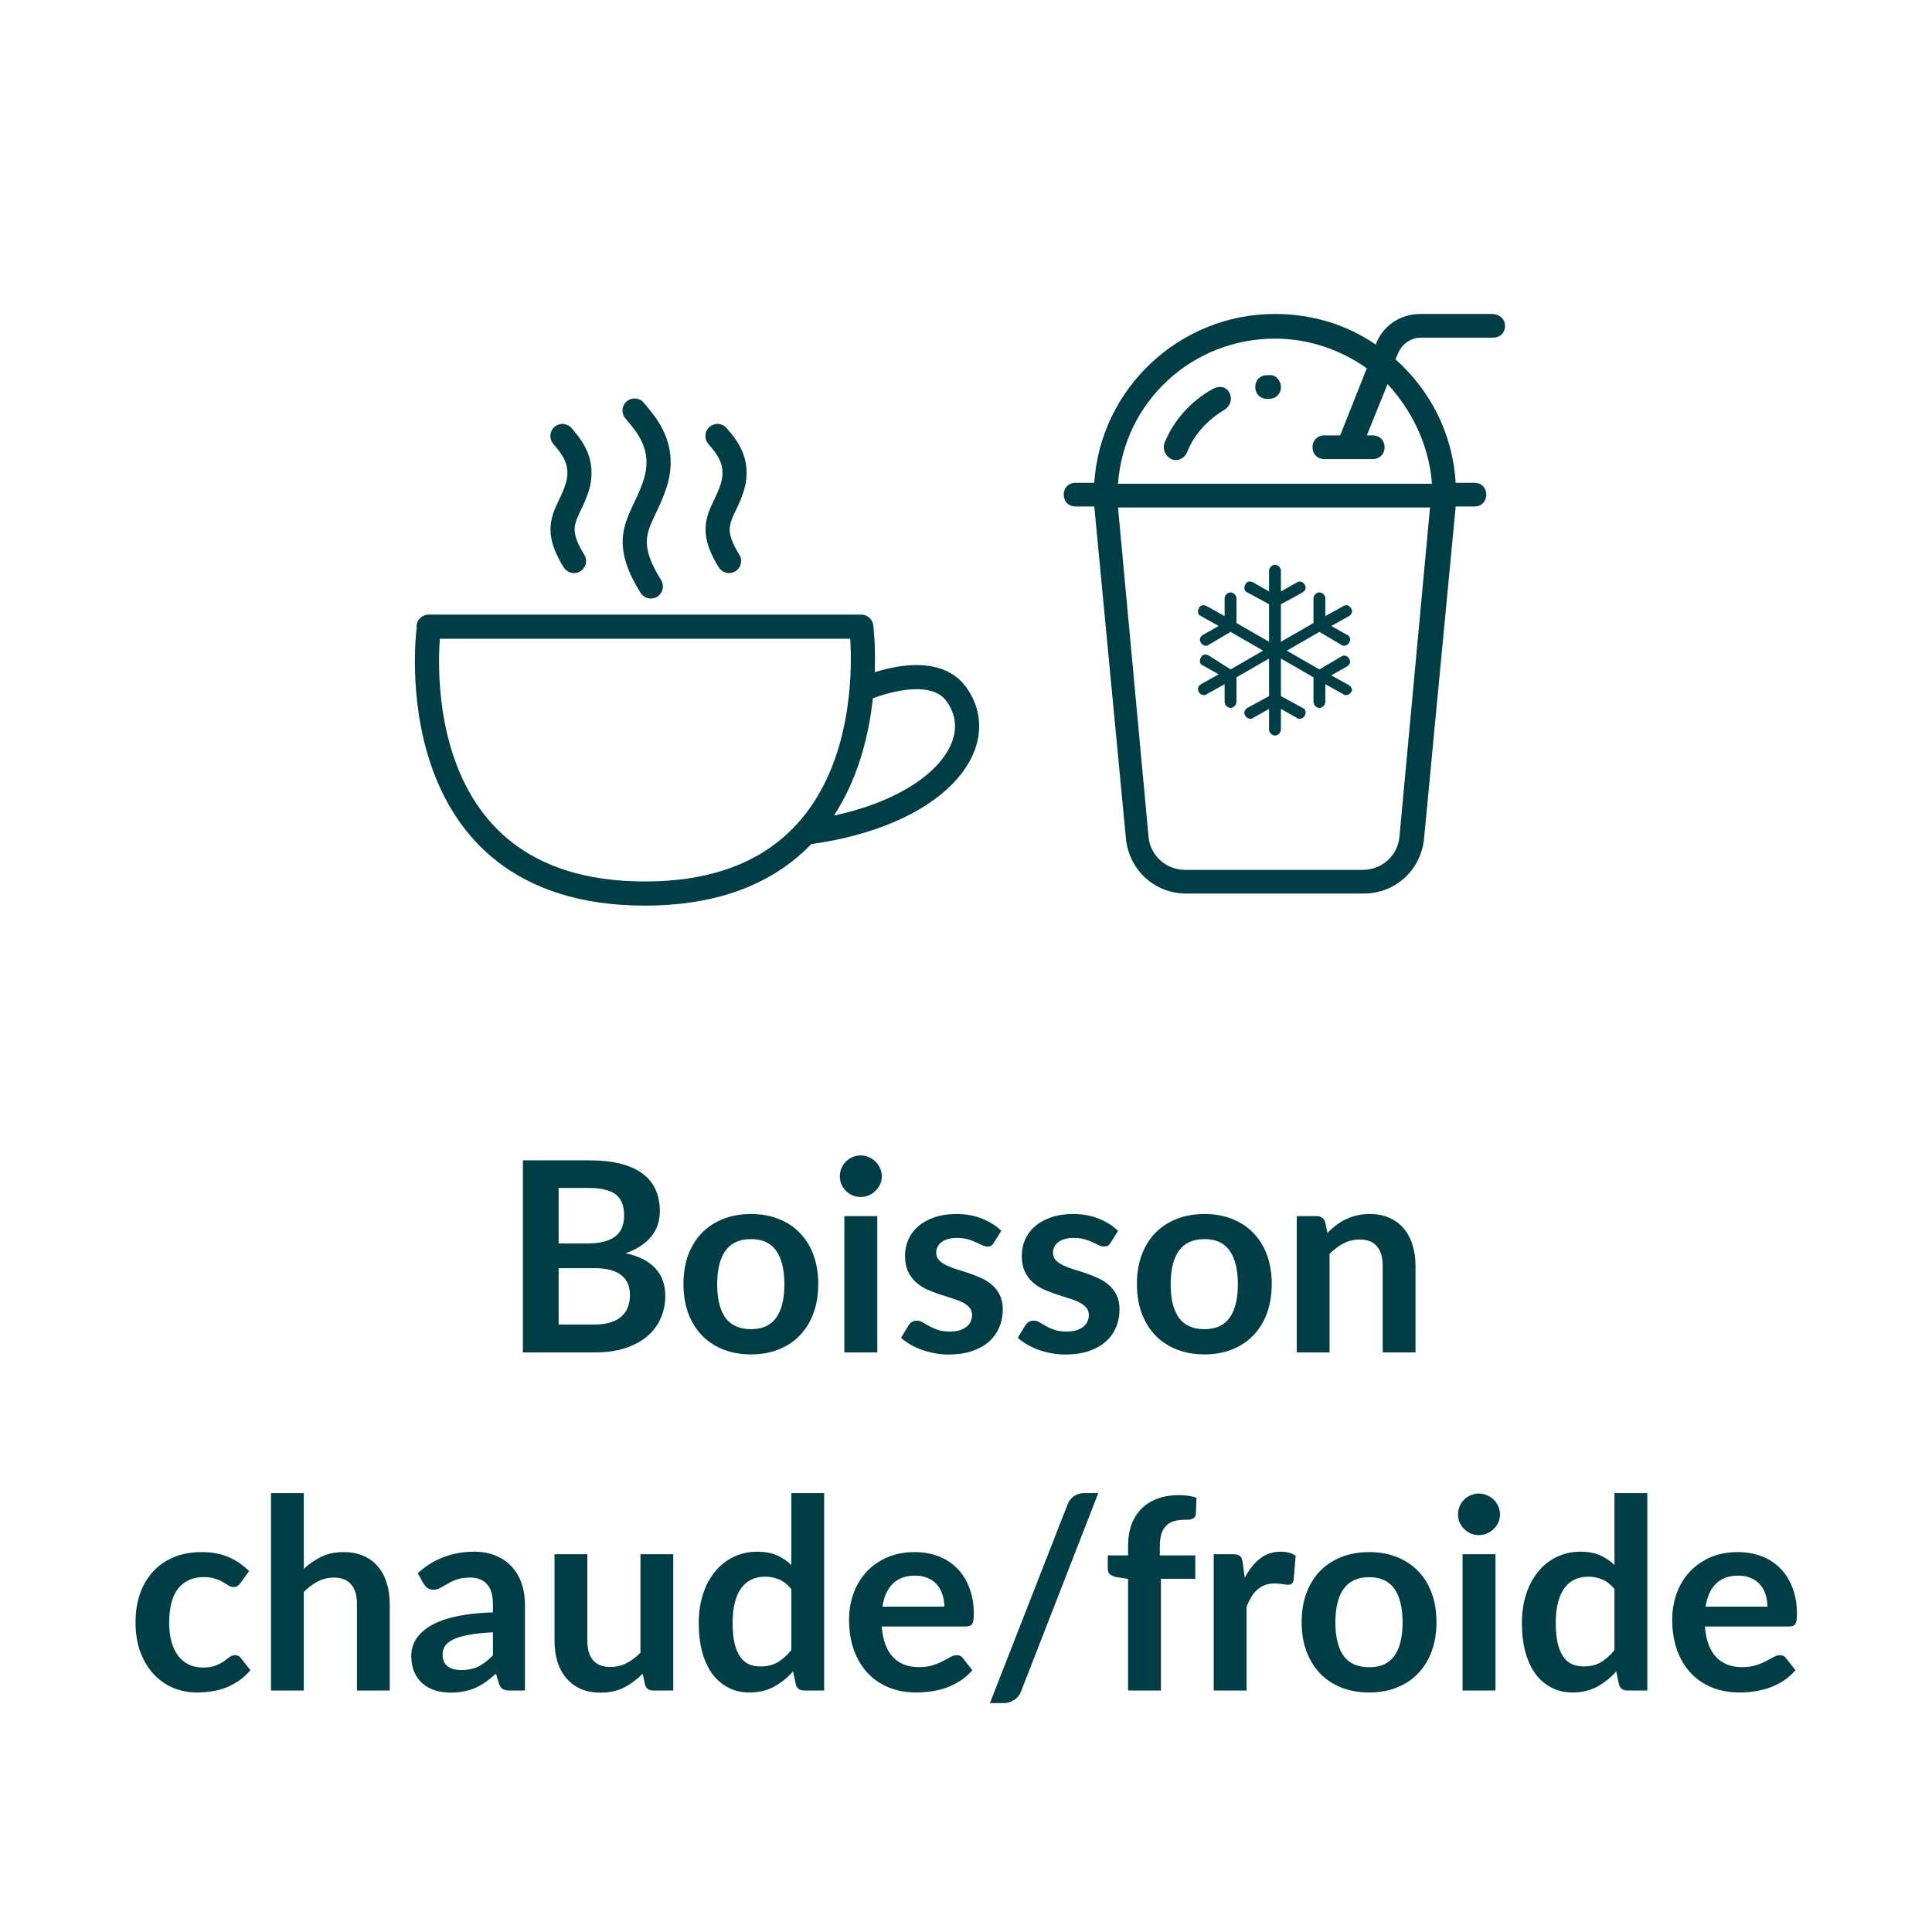
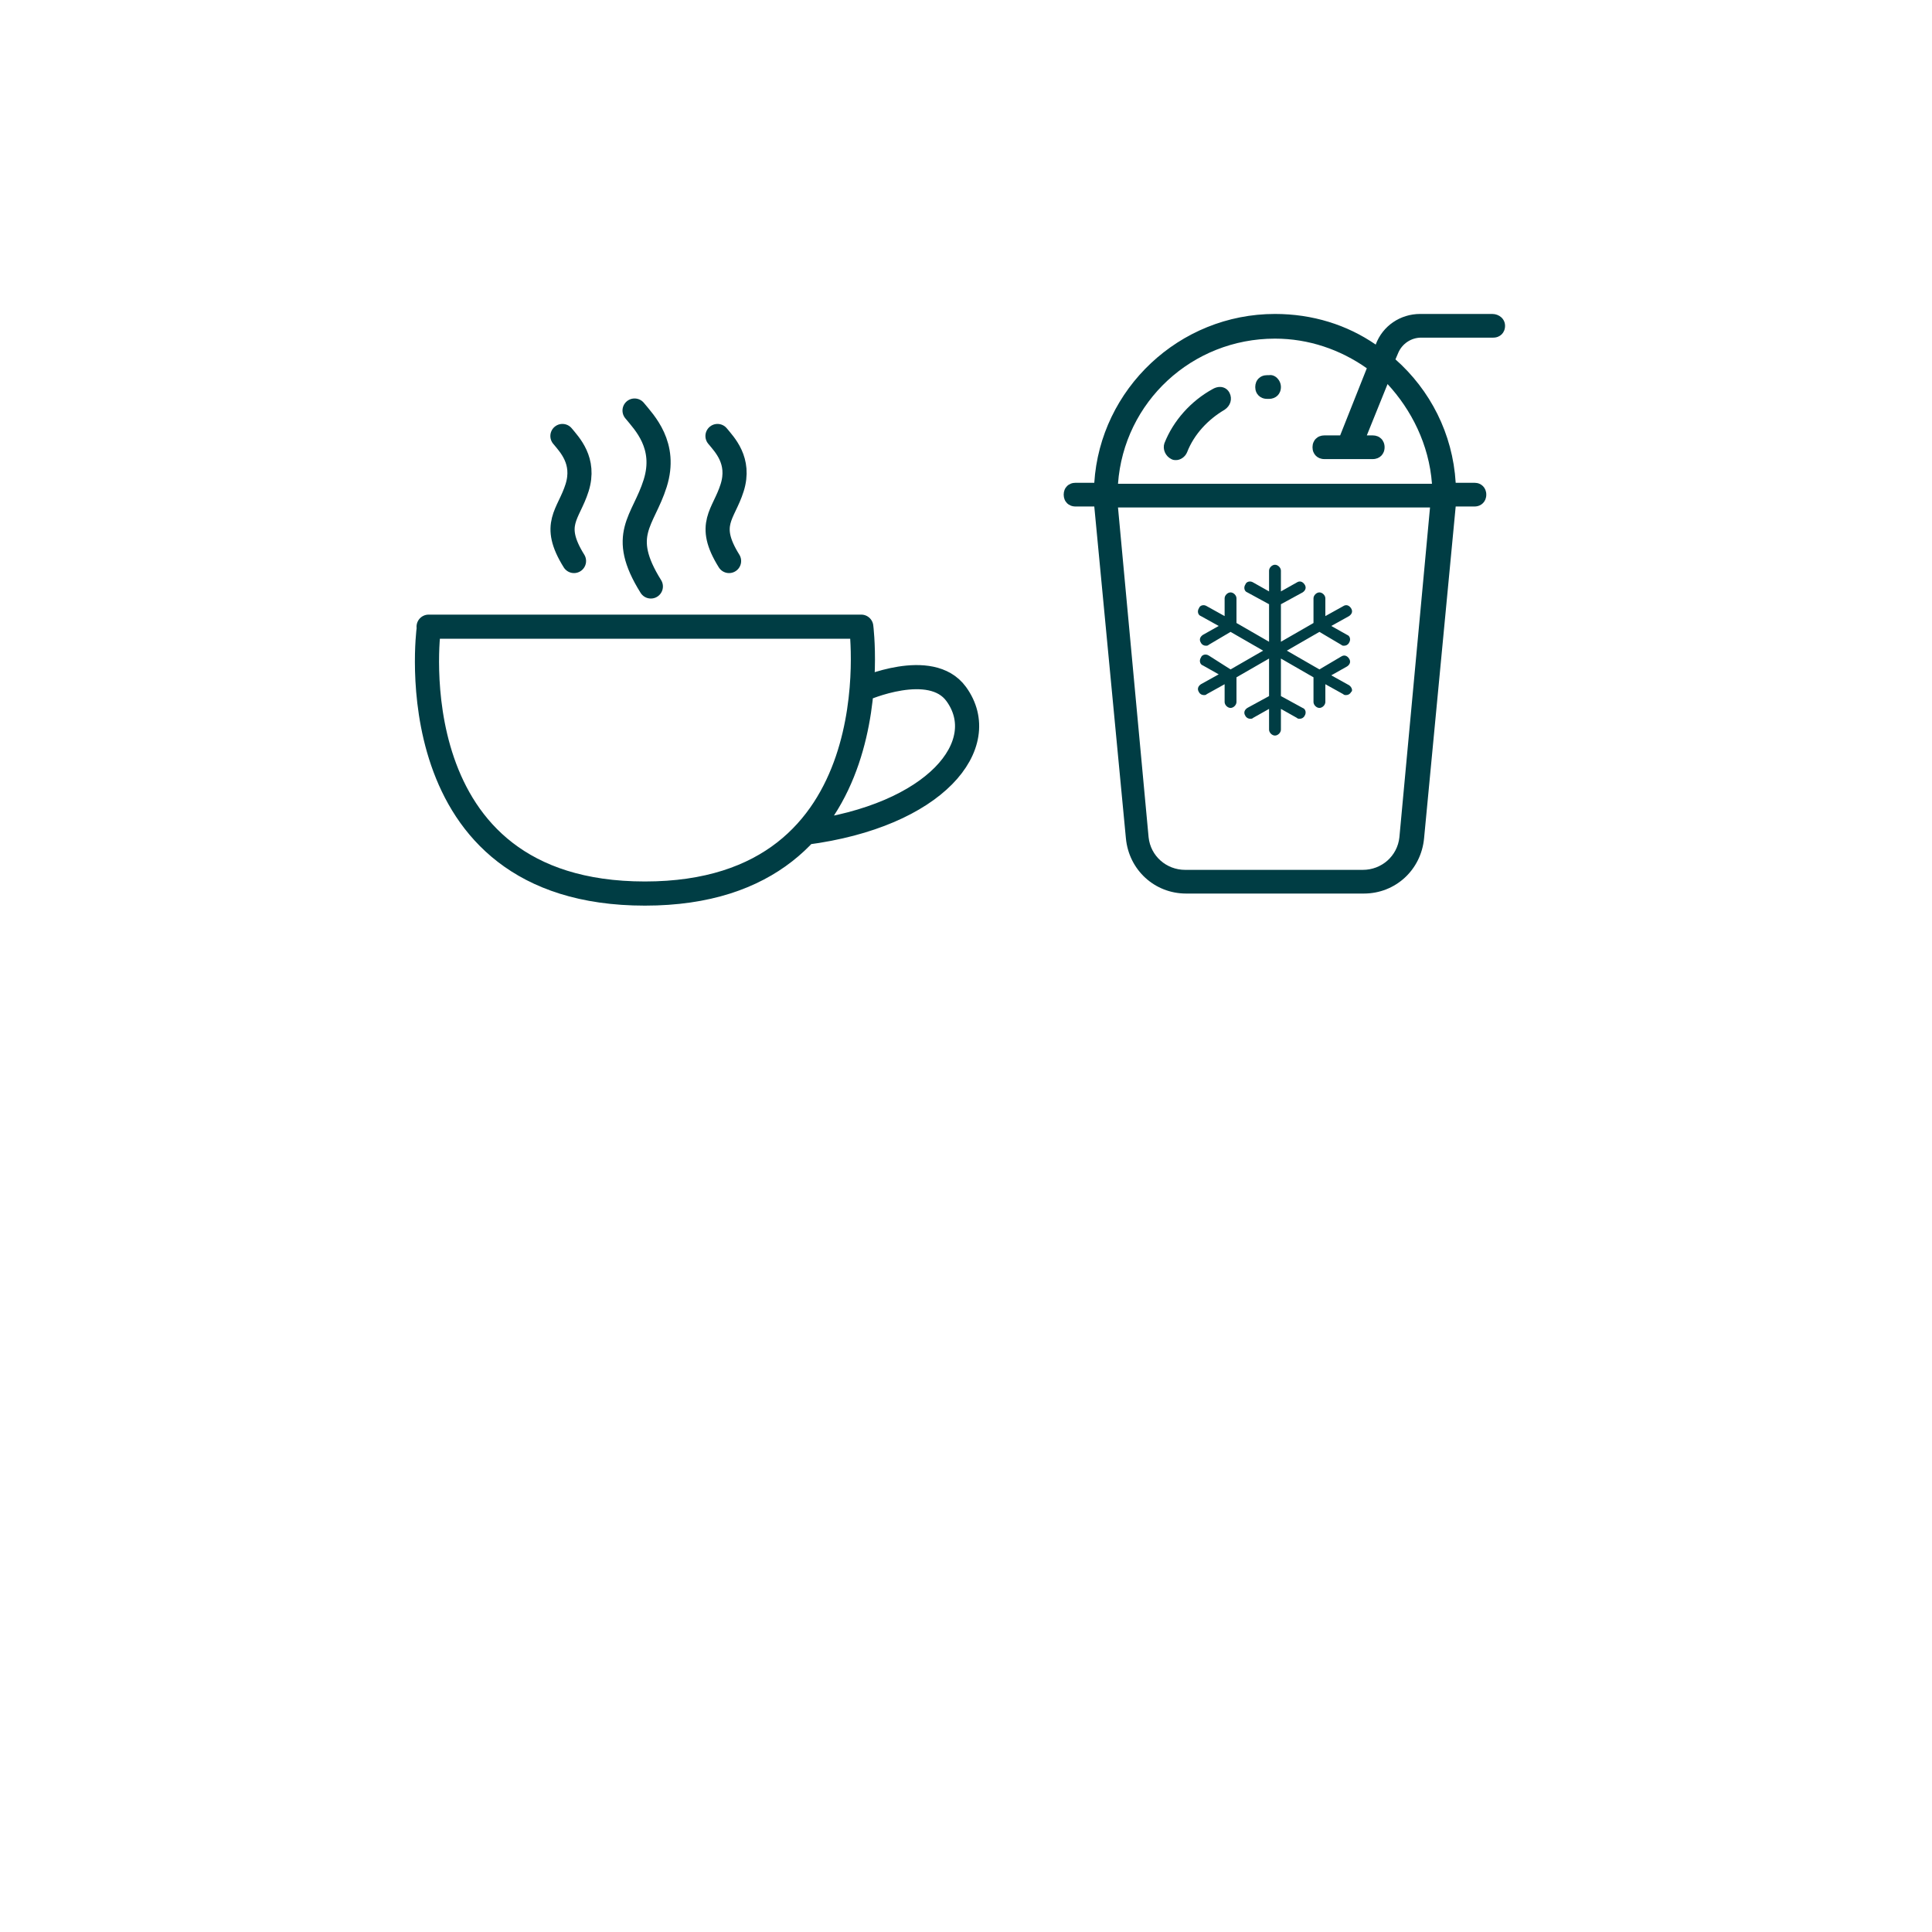
<svg xmlns="http://www.w3.org/2000/svg" height="100%" viewBox="0 0 80 80" fill="none" class=" X614dc26fc5172ebea0e11e84ae0133c4">
  <path d="M17.748 25.95H35.663C35.663 25.95 37.105 37 26.705 37C16.306 37 17.748 26.069 17.748 26.069M35.731 28.543C35.731 28.543 38.543 27.289 39.595 28.738C41.107 30.82 38.757 33.779 33.35 34.482M23.289 18.054C23.576 18.406 24.247 19.076 23.896 20.195C23.544 21.313 22.81 21.696 23.768 23.23M29.71 18.054C29.998 18.406 30.669 19.076 30.317 20.195C29.966 21.313 29.231 21.696 30.189 23.23M26.276 17C26.68 17.494 27.625 18.439 27.13 20.013C26.636 21.586 25.601 22.126 26.95 24.284" stroke="#003D44" stroke-miterlimit="0" stroke-linecap="round" stroke-linejoin="round" />
  <path d="M61.789 13H58.805C57.987 13 57.251 13.491 56.965 14.268C55.779 13.45 54.348 13 52.794 13C48.829 13 45.558 16.107 45.312 19.991H44.536C44.249 19.991 44.045 20.196 44.045 20.482C44.045 20.768 44.249 20.973 44.536 20.973H45.312L46.621 34.71C46.743 36.019 47.806 37 49.115 37H56.474C57.783 37 58.846 36.019 58.968 34.71L60.277 20.973H61.053C61.34 20.973 61.544 20.768 61.544 20.482C61.544 20.196 61.34 19.991 61.053 19.991H60.277C60.154 17.947 59.214 16.148 57.783 14.881L57.905 14.595C58.069 14.227 58.437 13.981 58.846 13.981H61.83C62.117 13.981 62.321 13.777 62.321 13.491C62.321 13.204 62.076 13 61.789 13ZM57.946 34.669C57.864 35.446 57.21 36.019 56.433 36.019H49.074C48.297 36.019 47.643 35.446 47.561 34.669L46.294 21.014H59.214L57.946 34.669ZM59.295 20.032H46.294C46.539 16.639 49.36 14.022 52.794 14.022C54.185 14.022 55.493 14.472 56.597 15.249L55.493 18.029H54.839C54.553 18.029 54.348 18.233 54.348 18.52C54.348 18.806 54.553 19.01 54.839 19.01H56.842C57.128 19.01 57.333 18.806 57.333 18.52C57.333 18.233 57.128 18.029 56.842 18.029H56.597L57.456 15.903C58.437 16.966 59.173 18.397 59.295 20.032ZM53.04 16.026C53.04 16.312 52.835 16.516 52.549 16.516H52.467C52.181 16.516 51.977 16.312 51.977 16.026C51.977 15.739 52.181 15.535 52.467 15.535H52.549C52.794 15.494 53.04 15.739 53.04 16.026ZM50.914 16.271C51.036 16.516 50.955 16.802 50.709 16.966C50.014 17.375 49.442 17.988 49.156 18.724C49.074 18.928 48.87 19.051 48.706 19.051C48.624 19.051 48.583 19.051 48.502 19.01C48.256 18.888 48.133 18.601 48.215 18.356C48.583 17.416 49.319 16.598 50.219 16.107C50.505 15.944 50.791 16.026 50.914 16.271ZM55.861 28.373L55.125 27.964L55.779 27.596C55.902 27.515 55.943 27.392 55.861 27.269C55.779 27.146 55.657 27.106 55.534 27.187L54.634 27.719L53.285 26.942L54.634 26.165L55.534 26.697C55.575 26.738 55.616 26.738 55.657 26.738C55.738 26.738 55.82 26.697 55.861 26.615C55.943 26.492 55.902 26.329 55.779 26.288L55.125 25.92L55.861 25.511C55.984 25.429 56.025 25.307 55.943 25.184C55.861 25.061 55.738 25.02 55.616 25.102L54.88 25.511V24.775C54.88 24.652 54.757 24.53 54.634 24.53C54.512 24.53 54.389 24.652 54.389 24.775V25.797L53.04 26.574V25.02L53.939 24.53C54.062 24.448 54.103 24.325 54.021 24.203C53.939 24.08 53.817 24.039 53.694 24.121L53.04 24.489V23.63C53.04 23.508 52.917 23.385 52.794 23.385C52.672 23.385 52.549 23.508 52.549 23.63V24.489L51.895 24.121C51.772 24.039 51.609 24.08 51.568 24.203C51.486 24.325 51.527 24.489 51.65 24.53L52.549 25.02V26.574L51.2 25.797V24.775C51.2 24.652 51.077 24.53 50.955 24.53C50.832 24.53 50.709 24.652 50.709 24.775V25.511L49.973 25.102C49.851 25.02 49.687 25.061 49.646 25.184C49.565 25.307 49.605 25.47 49.728 25.511L50.464 25.92L49.81 26.288C49.687 26.37 49.646 26.492 49.728 26.615C49.769 26.697 49.851 26.738 49.932 26.738C49.973 26.738 50.014 26.738 50.055 26.697L50.955 26.165L52.304 26.942L50.955 27.719L50.055 27.146C49.932 27.065 49.769 27.106 49.728 27.228C49.646 27.351 49.687 27.515 49.81 27.555L50.464 27.923L49.728 28.332C49.605 28.414 49.565 28.537 49.646 28.659C49.687 28.741 49.769 28.782 49.851 28.782C49.892 28.782 49.932 28.782 49.973 28.741L50.709 28.332V29.068C50.709 29.191 50.832 29.314 50.955 29.314C51.077 29.314 51.2 29.191 51.2 29.068V28.046L52.549 27.269V28.823L51.65 29.314C51.527 29.395 51.486 29.518 51.568 29.64C51.609 29.722 51.691 29.763 51.772 29.763C51.813 29.763 51.854 29.763 51.895 29.722L52.549 29.354V30.213C52.549 30.336 52.672 30.458 52.794 30.458C52.917 30.458 53.04 30.336 53.04 30.213V29.354L53.694 29.722C53.735 29.763 53.776 29.763 53.817 29.763C53.898 29.763 53.98 29.722 54.021 29.64C54.103 29.518 54.062 29.354 53.939 29.314L53.04 28.823V27.269L54.389 28.046V29.068C54.389 29.191 54.512 29.314 54.634 29.314C54.757 29.314 54.88 29.191 54.88 29.068V28.332L55.616 28.741C55.657 28.782 55.697 28.782 55.738 28.782C55.82 28.782 55.902 28.741 55.943 28.659C56.025 28.618 55.984 28.455 55.861 28.373Z" fill="#003D44" />
-   <path d="M24.627 54.845C24.902 54.845 25.133 54.812 25.32 54.746C25.507 54.68 25.656 54.592 25.766 54.482C25.879 54.372 25.96 54.244 26.008 54.097C26.059 53.95 26.085 53.794 26.085 53.63C26.085 53.457 26.057 53.303 26.002 53.167C25.947 53.028 25.861 52.911 25.744 52.816C25.626 52.717 25.474 52.641 25.287 52.59C25.104 52.539 24.882 52.513 24.622 52.513H23.131V54.845H24.627ZM23.131 49.191V51.49H24.308C24.814 51.49 25.195 51.398 25.452 51.215C25.712 51.032 25.843 50.74 25.843 50.34C25.843 49.926 25.725 49.631 25.491 49.455C25.256 49.279 24.889 49.191 24.391 49.191H23.131ZM24.391 48.047C24.911 48.047 25.357 48.096 25.727 48.196C26.097 48.294 26.4 48.436 26.635 48.619C26.873 48.802 27.047 49.024 27.157 49.285C27.267 49.545 27.322 49.838 27.322 50.164C27.322 50.352 27.295 50.531 27.24 50.703C27.185 50.872 27.098 51.032 26.981 51.182C26.867 51.329 26.721 51.462 26.541 51.584C26.365 51.705 26.154 51.807 25.909 51.892C27.001 52.137 27.548 52.727 27.548 53.663C27.548 54 27.483 54.312 27.355 54.597C27.227 54.883 27.04 55.131 26.794 55.34C26.548 55.545 26.246 55.707 25.887 55.824C25.527 55.941 25.117 56 24.655 56H21.652V48.047H24.391ZM31.099 50.269C31.517 50.269 31.897 50.337 32.238 50.472C32.582 50.608 32.876 50.801 33.118 51.05C33.363 51.299 33.552 51.604 33.684 51.963C33.816 52.322 33.882 52.724 33.882 53.167C33.882 53.615 33.816 54.018 33.684 54.377C33.552 54.737 33.363 55.043 33.118 55.296C32.876 55.549 32.582 55.743 32.238 55.879C31.897 56.015 31.517 56.083 31.099 56.083C30.677 56.083 30.294 56.015 29.95 55.879C29.605 55.743 29.31 55.549 29.064 55.296C28.822 55.043 28.633 54.737 28.498 54.377C28.366 54.018 28.3 53.615 28.3 53.167C28.3 52.724 28.366 52.322 28.498 51.963C28.633 51.604 28.822 51.299 29.064 51.05C29.31 50.801 29.605 50.608 29.95 50.472C30.294 50.337 30.677 50.269 31.099 50.269ZM31.099 55.038C31.569 55.038 31.915 54.88 32.139 54.565C32.366 54.249 32.48 53.787 32.48 53.178C32.48 52.57 32.366 52.106 32.139 51.787C31.915 51.468 31.569 51.309 31.099 51.309C30.622 51.309 30.269 51.47 30.038 51.792C29.81 52.111 29.697 52.574 29.697 53.178C29.697 53.783 29.81 54.245 30.038 54.565C30.269 54.88 30.622 55.038 31.099 55.038ZM36.327 50.357V56H34.963V50.357H36.327ZM36.514 48.712C36.514 48.83 36.49 48.94 36.442 49.042C36.394 49.145 36.33 49.235 36.25 49.312C36.173 49.389 36.081 49.451 35.975 49.499C35.868 49.543 35.755 49.565 35.634 49.565C35.516 49.565 35.404 49.543 35.298 49.499C35.195 49.451 35.106 49.389 35.029 49.312C34.952 49.235 34.889 49.145 34.842 49.042C34.798 48.94 34.776 48.83 34.776 48.712C34.776 48.592 34.798 48.478 34.842 48.371C34.889 48.265 34.952 48.173 35.029 48.096C35.106 48.02 35.195 47.959 35.298 47.915C35.404 47.867 35.516 47.843 35.634 47.843C35.755 47.843 35.868 47.867 35.975 47.915C36.081 47.959 36.173 48.02 36.25 48.096C36.33 48.173 36.394 48.265 36.442 48.371C36.49 48.478 36.514 48.592 36.514 48.712ZM41.154 51.457C41.118 51.516 41.079 51.558 41.039 51.584C40.999 51.605 40.947 51.617 40.885 51.617C40.819 51.617 40.748 51.598 40.67 51.562C40.597 51.525 40.511 51.484 40.412 51.441C40.313 51.393 40.199 51.351 40.071 51.314C39.946 51.277 39.798 51.259 39.626 51.259C39.358 51.259 39.147 51.316 38.993 51.429C38.843 51.543 38.767 51.692 38.767 51.875C38.767 51.996 38.806 52.099 38.883 52.183C38.964 52.264 39.068 52.335 39.197 52.398C39.328 52.46 39.477 52.517 39.642 52.568C39.807 52.616 39.974 52.669 40.142 52.727C40.315 52.786 40.483 52.854 40.648 52.931C40.813 53.004 40.96 53.1 41.089 53.217C41.221 53.331 41.325 53.468 41.402 53.63C41.483 53.791 41.523 53.985 41.523 54.212C41.523 54.484 41.474 54.735 41.374 54.966C41.279 55.193 41.136 55.391 40.946 55.56C40.755 55.725 40.518 55.855 40.236 55.95C39.957 56.042 39.635 56.088 39.268 56.088C39.074 56.088 38.883 56.07 38.696 56.033C38.513 56 38.335 55.952 38.163 55.89C37.994 55.828 37.836 55.754 37.69 55.67C37.547 55.586 37.42 55.494 37.31 55.395L37.623 54.878C37.664 54.816 37.712 54.768 37.767 54.735C37.822 54.702 37.891 54.685 37.975 54.685C38.06 54.685 38.139 54.709 38.212 54.757C38.289 54.805 38.377 54.856 38.476 54.911C38.575 54.966 38.691 55.017 38.822 55.065C38.958 55.113 39.129 55.136 39.334 55.136C39.495 55.136 39.633 55.118 39.746 55.081C39.864 55.041 39.959 54.99 40.032 54.928C40.109 54.865 40.164 54.794 40.197 54.713C40.234 54.629 40.252 54.542 40.252 54.455C40.252 54.322 40.212 54.214 40.132 54.13C40.054 54.046 39.95 53.972 39.818 53.91C39.69 53.848 39.541 53.793 39.373 53.745C39.208 53.694 39.037 53.639 38.861 53.58C38.689 53.521 38.518 53.453 38.349 53.377C38.184 53.296 38.036 53.195 37.904 53.074C37.776 52.953 37.671 52.804 37.59 52.629C37.514 52.453 37.475 52.24 37.475 51.99C37.475 51.76 37.521 51.539 37.612 51.331C37.704 51.121 37.838 50.94 38.014 50.786C38.194 50.628 38.416 50.504 38.679 50.412C38.947 50.317 39.255 50.269 39.603 50.269C39.992 50.269 40.346 50.333 40.665 50.462C40.984 50.59 41.25 50.758 41.462 50.968L41.154 51.457ZM45.989 51.457C45.952 51.516 45.913 51.558 45.873 51.584C45.833 51.605 45.781 51.617 45.719 51.617C45.653 51.617 45.581 51.598 45.505 51.562C45.431 51.525 45.345 51.484 45.246 51.441C45.147 51.393 45.033 51.351 44.905 51.314C44.78 51.277 44.632 51.259 44.459 51.259C44.192 51.259 43.981 51.316 43.827 51.429C43.677 51.543 43.602 51.692 43.602 51.875C43.602 51.996 43.64 52.099 43.717 52.183C43.798 52.264 43.902 52.335 44.031 52.398C44.163 52.46 44.311 52.517 44.476 52.568C44.641 52.616 44.808 52.669 44.977 52.727C45.149 52.786 45.318 52.854 45.483 52.931C45.648 53.004 45.794 53.1 45.922 53.217C46.054 53.331 46.159 53.468 46.236 53.63C46.317 53.791 46.357 53.985 46.357 54.212C46.357 54.484 46.307 54.735 46.209 54.966C46.113 55.193 45.97 55.391 45.779 55.56C45.589 55.725 45.352 55.855 45.07 55.95C44.791 56.042 44.469 56.088 44.102 56.088C43.908 56.088 43.717 56.07 43.53 56.033C43.347 56 43.169 55.952 42.996 55.89C42.828 55.828 42.67 55.754 42.523 55.67C42.38 55.586 42.254 55.494 42.144 55.395L42.458 54.878C42.498 54.816 42.545 54.768 42.6 54.735C42.656 54.702 42.725 54.685 42.809 54.685C42.894 54.685 42.973 54.709 43.046 54.757C43.123 54.805 43.211 54.856 43.31 54.911C43.409 54.966 43.525 55.017 43.657 55.065C43.792 55.113 43.963 55.136 44.168 55.136C44.329 55.136 44.467 55.118 44.581 55.081C44.698 55.041 44.793 54.99 44.867 54.928C44.944 54.865 44.998 54.794 45.032 54.713C45.068 54.629 45.087 54.542 45.087 54.455C45.087 54.322 45.046 54.214 44.965 54.13C44.889 54.046 44.784 53.972 44.652 53.91C44.524 53.848 44.375 53.793 44.206 53.745C44.041 53.694 43.871 53.639 43.695 53.58C43.523 53.521 43.352 53.453 43.184 53.377C43.019 53.296 42.87 53.195 42.738 53.074C42.61 52.953 42.505 52.804 42.425 52.629C42.347 52.453 42.309 52.24 42.309 51.99C42.309 51.76 42.355 51.539 42.447 51.331C42.538 51.121 42.672 50.94 42.848 50.786C43.028 50.628 43.249 50.504 43.514 50.412C43.781 50.317 44.089 50.269 44.438 50.269C44.826 50.269 45.18 50.333 45.499 50.462C45.818 50.59 46.084 50.758 46.297 50.968L45.989 51.457ZM49.877 50.269C50.294 50.269 50.674 50.337 51.015 50.472C51.36 50.608 51.653 50.801 51.895 51.05C52.141 51.299 52.33 51.604 52.462 51.963C52.593 52.322 52.66 52.724 52.66 53.167C52.66 53.615 52.593 54.018 52.462 54.377C52.33 54.737 52.141 55.043 51.895 55.296C51.653 55.549 51.36 55.743 51.015 55.879C50.674 56.015 50.294 56.083 49.877 56.083C49.455 56.083 49.072 56.015 48.727 55.879C48.382 55.743 48.087 55.549 47.842 55.296C47.599 55.043 47.411 54.737 47.275 54.377C47.143 54.018 47.077 53.615 47.077 53.167C47.077 52.724 47.143 52.322 47.275 51.963C47.411 51.604 47.599 51.299 47.842 51.05C48.087 50.801 48.382 50.608 48.727 50.472C49.072 50.337 49.455 50.269 49.877 50.269ZM49.877 55.038C50.346 55.038 50.692 54.88 50.916 54.565C51.143 54.249 51.257 53.787 51.257 53.178C51.257 52.57 51.143 52.106 50.916 51.787C50.692 51.468 50.346 51.309 49.877 51.309C49.4 51.309 49.046 51.47 48.815 51.792C48.588 52.111 48.474 52.574 48.474 53.178C48.474 53.783 48.588 54.245 48.815 54.565C49.046 54.88 49.4 55.038 49.877 55.038ZM54.966 51.05C55.08 50.936 55.199 50.832 55.324 50.736C55.452 50.638 55.586 50.555 55.725 50.489C55.868 50.419 56.021 50.366 56.182 50.33C56.343 50.289 56.519 50.269 56.71 50.269C57.018 50.269 57.291 50.322 57.529 50.428C57.768 50.531 57.966 50.678 58.123 50.868C58.285 51.056 58.406 51.281 58.486 51.545C58.571 51.805 58.613 52.093 58.613 52.408V56H57.254V52.408C57.254 52.064 57.176 51.798 57.018 51.611C56.86 51.42 56.62 51.325 56.297 51.325C56.063 51.325 55.843 51.378 55.637 51.484C55.432 51.591 55.238 51.736 55.054 51.919V56H53.696V50.357H54.526C54.702 50.357 54.818 50.44 54.873 50.605L54.966 51.05ZM9.957 65.55C9.917 65.602 9.876 65.642 9.836 65.671C9.799 65.701 9.744 65.716 9.671 65.716C9.601 65.716 9.534 65.695 9.468 65.655C9.402 65.611 9.323 65.563 9.231 65.512C9.139 65.457 9.029 65.409 8.901 65.369C8.776 65.325 8.621 65.303 8.434 65.303C8.195 65.303 7.986 65.347 7.807 65.435C7.627 65.519 7.477 65.642 7.356 65.803C7.238 65.965 7.15 66.161 7.092 66.392C7.033 66.619 7.004 66.878 7.004 67.168C7.004 67.468 7.035 67.736 7.097 67.971C7.163 68.205 7.257 68.403 7.378 68.564C7.499 68.722 7.645 68.843 7.818 68.927C7.99 69.008 8.184 69.049 8.401 69.049C8.617 69.049 8.791 69.023 8.923 68.972C9.059 68.916 9.172 68.858 9.264 68.796C9.356 68.73 9.435 68.671 9.501 68.62C9.57 68.564 9.647 68.537 9.732 68.537C9.842 68.537 9.924 68.579 9.979 68.663L10.37 69.159C10.219 69.335 10.056 69.483 9.88 69.604C9.704 69.721 9.521 69.817 9.33 69.89C9.143 69.96 8.949 70.009 8.747 70.038C8.549 70.068 8.351 70.082 8.153 70.082C7.805 70.082 7.477 70.018 7.169 69.89C6.861 69.758 6.591 69.567 6.36 69.318C6.129 69.069 5.946 68.764 5.81 68.405C5.678 68.042 5.612 67.629 5.612 67.168C5.612 66.753 5.671 66.37 5.788 66.018C5.909 65.662 6.085 65.356 6.316 65.1C6.547 64.839 6.833 64.636 7.174 64.489C7.515 64.342 7.907 64.269 8.351 64.269C8.773 64.269 9.141 64.337 9.457 64.472C9.776 64.608 10.062 64.802 10.315 65.055L9.957 65.55ZM12.58 64.962C12.8 64.757 13.042 64.59 13.306 64.462C13.57 64.333 13.88 64.269 14.235 64.269C14.543 64.269 14.816 64.322 15.055 64.428C15.293 64.531 15.491 64.678 15.649 64.868C15.81 65.055 15.931 65.281 16.012 65.545C16.096 65.805 16.138 66.093 16.138 66.409V70H14.78V66.409C14.78 66.064 14.701 65.798 14.543 65.611C14.386 65.42 14.146 65.325 13.823 65.325C13.588 65.325 13.368 65.378 13.163 65.484C12.957 65.591 12.763 65.736 12.58 65.919V70H11.221V61.827H12.58V64.962ZM20.411 67.591C20.019 67.609 19.689 67.644 19.421 67.695C19.154 67.743 18.939 67.805 18.778 67.882C18.616 67.96 18.501 68.049 18.431 68.152C18.362 68.255 18.327 68.367 18.327 68.487C18.327 68.726 18.396 68.896 18.536 68.999C18.679 69.102 18.864 69.153 19.091 69.153C19.37 69.153 19.61 69.103 19.812 69.004C20.017 68.902 20.217 68.748 20.411 68.543V67.591ZM17.298 65.144C17.947 64.549 18.728 64.252 19.641 64.252C19.971 64.252 20.266 64.308 20.527 64.418C20.787 64.524 21.007 64.674 21.187 64.868C21.366 65.059 21.502 65.288 21.594 65.556C21.689 65.824 21.737 66.117 21.737 66.436V70H21.121C20.992 70 20.893 69.982 20.824 69.945C20.754 69.905 20.699 69.826 20.659 69.709L20.538 69.302C20.395 69.43 20.255 69.543 20.12 69.642C19.984 69.738 19.843 69.819 19.696 69.885C19.55 69.951 19.392 70 19.223 70.033C19.058 70.07 18.875 70.088 18.673 70.088C18.435 70.088 18.215 70.057 18.013 69.995C17.812 69.928 17.637 69.831 17.491 69.703C17.344 69.575 17.23 69.415 17.15 69.225C17.069 69.034 17.029 68.812 17.029 68.559C17.029 68.416 17.053 68.275 17.1 68.135C17.148 67.993 17.225 67.857 17.331 67.728C17.441 67.6 17.582 67.479 17.755 67.365C17.927 67.252 18.138 67.153 18.387 67.069C18.64 66.984 18.934 66.916 19.267 66.865C19.601 66.81 19.982 66.777 20.411 66.766V66.436C20.411 66.058 20.331 65.78 20.169 65.6C20.008 65.417 19.775 65.325 19.471 65.325C19.251 65.325 19.067 65.351 18.921 65.402C18.778 65.453 18.651 65.512 18.541 65.578C18.431 65.64 18.33 65.697 18.239 65.749C18.151 65.8 18.052 65.826 17.942 65.826C17.846 65.826 17.766 65.802 17.7 65.754C17.634 65.703 17.581 65.644 17.54 65.578L17.298 65.144ZM27.878 64.357V70H27.048C26.868 70 26.754 69.918 26.707 69.752L26.613 69.302C26.382 69.536 26.127 69.727 25.849 69.874C25.57 70.016 25.242 70.088 24.864 70.088C24.556 70.088 24.283 70.037 24.045 69.934C23.81 69.828 23.612 69.679 23.451 69.489C23.289 69.298 23.166 69.072 23.082 68.812C23.002 68.548 22.961 68.258 22.961 67.943V64.357H24.32V67.943C24.32 68.288 24.398 68.555 24.556 68.746C24.718 68.933 24.958 69.026 25.277 69.026C25.511 69.026 25.731 68.975 25.937 68.873C26.142 68.766 26.336 68.621 26.52 68.438V64.357H27.878ZM32.767 65.798C32.613 65.611 32.444 65.479 32.261 65.402C32.081 65.325 31.887 65.287 31.678 65.287C31.473 65.287 31.288 65.325 31.123 65.402C30.958 65.479 30.817 65.596 30.699 65.754C30.582 65.908 30.492 66.106 30.43 66.348C30.367 66.586 30.336 66.869 30.336 67.195C30.336 67.525 30.362 67.805 30.413 68.037C30.468 68.264 30.545 68.451 30.644 68.597C30.743 68.74 30.864 68.845 31.007 68.911C31.15 68.973 31.31 69.004 31.486 69.004C31.768 69.004 32.008 68.946 32.206 68.829C32.404 68.711 32.591 68.544 32.767 68.328V65.798ZM34.126 61.827V70H33.295C33.115 70 33.002 69.918 32.954 69.752L32.839 69.208C32.611 69.468 32.349 69.679 32.052 69.841C31.759 70.002 31.416 70.082 31.024 70.082C30.716 70.082 30.433 70.018 30.177 69.89C29.92 69.762 29.698 69.576 29.511 69.335C29.328 69.089 29.185 68.786 29.082 68.427C28.983 68.068 28.934 67.657 28.934 67.195C28.934 66.777 28.991 66.388 29.104 66.029C29.218 65.67 29.381 65.358 29.594 65.094C29.806 64.83 30.061 64.625 30.358 64.478C30.655 64.328 30.989 64.252 31.359 64.252C31.674 64.252 31.944 64.302 32.168 64.401C32.391 64.5 32.591 64.634 32.767 64.802V61.827H34.126ZM39.102 66.529C39.102 66.353 39.076 66.189 39.025 66.034C38.977 65.877 38.904 65.739 38.805 65.622C38.706 65.505 38.579 65.413 38.425 65.347C38.275 65.277 38.099 65.243 37.897 65.243C37.505 65.243 37.195 65.354 36.968 65.578C36.744 65.802 36.601 66.119 36.539 66.529H39.102ZM36.511 67.349C36.533 67.639 36.585 67.89 36.665 68.103C36.746 68.311 36.852 68.486 36.984 68.625C37.116 68.761 37.272 68.863 37.452 68.933C37.635 68.999 37.837 69.032 38.057 69.032C38.277 69.032 38.466 69.006 38.623 68.955C38.785 68.904 38.924 68.847 39.041 68.784C39.162 68.722 39.267 68.665 39.355 68.614C39.447 68.563 39.535 68.537 39.619 68.537C39.733 68.537 39.817 68.579 39.872 68.663L40.262 69.159C40.112 69.335 39.943 69.483 39.756 69.604C39.569 69.721 39.373 69.817 39.168 69.89C38.966 69.96 38.759 70.009 38.546 70.038C38.337 70.068 38.134 70.082 37.936 70.082C37.544 70.082 37.179 70.018 36.841 69.89C36.504 69.758 36.211 69.566 35.961 69.312C35.712 69.056 35.516 68.74 35.373 68.367C35.23 67.989 35.158 67.552 35.158 67.058C35.158 66.672 35.221 66.311 35.345 65.974C35.47 65.633 35.648 65.338 35.879 65.088C36.114 64.835 36.398 64.636 36.731 64.489C37.069 64.342 37.448 64.269 37.87 64.269C38.226 64.269 38.554 64.326 38.854 64.439C39.155 64.553 39.414 64.72 39.63 64.94C39.846 65.156 40.015 65.424 40.136 65.743C40.261 66.058 40.323 66.419 40.323 66.826C40.323 67.032 40.301 67.171 40.257 67.245C40.213 67.314 40.129 67.349 40.004 67.349H36.511ZM42.288 70.016C42.226 70.185 42.125 70.312 41.986 70.396C41.85 70.48 41.711 70.522 41.568 70.522H40.99L44.202 62.306C44.261 62.151 44.351 62.034 44.472 61.953C44.593 61.869 44.734 61.827 44.895 61.827H45.478L42.288 70.016ZM46.712 70V65.38L46.222 65.303C46.116 65.281 46.03 65.244 45.964 65.193C45.902 65.138 45.87 65.061 45.87 64.962V64.406H46.712V63.989C46.712 63.666 46.76 63.376 46.855 63.12C46.954 62.863 47.093 62.645 47.273 62.465C47.456 62.285 47.678 62.148 47.938 62.053C48.199 61.957 48.492 61.91 48.819 61.91C49.079 61.91 49.321 61.944 49.544 62.014L49.517 62.696C49.513 62.747 49.499 62.789 49.473 62.822C49.447 62.852 49.413 62.876 49.368 62.894C49.328 62.909 49.281 62.92 49.225 62.927C49.17 62.931 49.112 62.932 49.05 62.932C48.888 62.932 48.743 62.951 48.615 62.987C48.49 63.02 48.384 63.081 48.296 63.169C48.208 63.253 48.14 63.367 48.093 63.51C48.048 63.649 48.026 63.824 48.026 64.032V64.406H49.495V65.374H48.071V70H46.712ZM51.54 65.336C51.716 64.999 51.925 64.735 52.167 64.544C52.409 64.35 52.695 64.252 53.025 64.252C53.285 64.252 53.494 64.309 53.652 64.423L53.564 65.441C53.546 65.507 53.518 65.554 53.481 65.584C53.448 65.609 53.403 65.622 53.344 65.622C53.289 65.622 53.206 65.613 53.096 65.594C52.99 65.576 52.886 65.567 52.783 65.567C52.633 65.567 52.499 65.589 52.381 65.633C52.264 65.677 52.158 65.741 52.062 65.826C51.971 65.906 51.888 66.005 51.815 66.123C51.745 66.24 51.679 66.374 51.617 66.524V70H50.258V64.357H51.056C51.195 64.357 51.292 64.383 51.347 64.434C51.402 64.482 51.439 64.57 51.457 64.698L51.54 65.336ZM56.698 64.269C57.116 64.269 57.495 64.337 57.836 64.472C58.181 64.608 58.474 64.801 58.716 65.05C58.962 65.299 59.151 65.604 59.283 65.963C59.415 66.322 59.481 66.724 59.481 67.168C59.481 67.615 59.415 68.018 59.283 68.377C59.151 68.737 58.962 69.043 58.716 69.296C58.474 69.549 58.181 69.743 57.836 69.879C57.495 70.015 57.116 70.082 56.698 70.082C56.276 70.082 55.893 70.015 55.548 69.879C55.204 69.743 54.908 69.549 54.663 69.296C54.421 69.043 54.232 68.737 54.096 68.377C53.964 68.018 53.898 67.615 53.898 67.168C53.898 66.724 53.964 66.322 54.096 65.963C54.232 65.604 54.421 65.299 54.663 65.05C54.908 64.801 55.204 64.608 55.548 64.472C55.893 64.337 56.276 64.269 56.698 64.269ZM56.698 69.037C57.167 69.037 57.514 68.88 57.737 68.564C57.965 68.249 58.078 67.787 58.078 67.178C58.078 66.57 57.965 66.106 57.737 65.787C57.514 65.468 57.167 65.308 56.698 65.308C56.221 65.308 55.867 65.47 55.636 65.793C55.409 66.112 55.295 66.573 55.295 67.178C55.295 67.784 55.409 68.246 55.636 68.564C55.867 68.88 56.221 69.037 56.698 69.037ZM61.925 64.357V70H60.561V64.357H61.925ZM62.112 62.712C62.112 62.83 62.088 62.94 62.041 63.042C61.993 63.145 61.929 63.235 61.848 63.312C61.771 63.389 61.679 63.451 61.573 63.499C61.467 63.543 61.353 63.565 61.232 63.565C61.115 63.565 61.003 63.543 60.897 63.499C60.794 63.451 60.704 63.389 60.627 63.312C60.55 63.235 60.488 63.145 60.44 63.042C60.396 62.94 60.374 62.83 60.374 62.712C60.374 62.592 60.396 62.478 60.44 62.371C60.488 62.265 60.55 62.173 60.627 62.096C60.704 62.02 60.794 61.959 60.897 61.915C61.003 61.867 61.115 61.843 61.232 61.843C61.353 61.843 61.467 61.867 61.573 61.915C61.679 61.959 61.771 62.02 61.848 62.096C61.929 62.173 61.993 62.265 62.041 62.371C62.088 62.478 62.112 62.592 62.112 62.712ZM66.852 65.798C66.698 65.611 66.529 65.479 66.346 65.402C66.166 65.325 65.972 65.287 65.763 65.287C65.558 65.287 65.373 65.325 65.208 65.402C65.043 65.479 64.901 65.596 64.784 65.754C64.667 65.908 64.577 66.106 64.515 66.348C64.452 66.586 64.421 66.869 64.421 67.195C64.421 67.525 64.447 67.805 64.498 68.037C64.553 68.264 64.63 68.451 64.729 68.597C64.828 68.74 64.949 68.845 65.092 68.911C65.235 68.973 65.395 69.004 65.571 69.004C65.853 69.004 66.093 68.946 66.291 68.829C66.489 68.711 66.676 68.544 66.852 68.328V65.798ZM68.211 61.827V70H67.38C67.201 70 67.087 69.918 67.039 69.752L66.924 69.208C66.696 69.468 66.434 69.679 66.137 69.841C65.844 70.002 65.501 70.082 65.109 70.082C64.801 70.082 64.518 70.018 64.262 69.89C64.005 69.762 63.783 69.576 63.596 69.335C63.413 69.089 63.27 68.786 63.167 68.427C63.068 68.068 63.019 67.657 63.019 67.195C63.019 66.777 63.075 66.388 63.189 66.029C63.303 65.67 63.466 65.358 63.679 65.094C63.891 64.83 64.146 64.625 64.443 64.478C64.74 64.328 65.074 64.252 65.444 64.252C65.76 64.252 66.029 64.302 66.253 64.401C66.476 64.5 66.676 64.634 66.852 64.802V61.827H68.211ZM73.187 66.529C73.187 66.353 73.161 66.189 73.11 66.034C73.062 65.877 72.989 65.739 72.89 65.622C72.791 65.505 72.664 65.413 72.51 65.347C72.36 65.277 72.184 65.243 71.982 65.243C71.59 65.243 71.28 65.354 71.053 65.578C70.829 65.802 70.686 66.119 70.624 66.529H73.187ZM70.596 67.349C70.618 67.639 70.67 67.89 70.75 68.103C70.831 68.311 70.937 68.486 71.069 68.625C71.201 68.761 71.357 68.863 71.537 68.933C71.72 68.999 71.922 69.032 72.142 69.032C72.362 69.032 72.551 69.006 72.708 68.955C72.87 68.904 73.009 68.847 73.126 68.784C73.247 68.722 73.352 68.665 73.44 68.614C73.531 68.563 73.62 68.537 73.704 68.537C73.817 68.537 73.902 68.579 73.957 68.663L74.347 69.159C74.197 69.335 74.028 69.483 73.841 69.604C73.654 69.721 73.458 69.817 73.253 69.89C73.051 69.96 72.844 70.009 72.631 70.038C72.422 70.068 72.219 70.082 72.021 70.082C71.629 70.082 71.264 70.018 70.926 69.89C70.589 69.758 70.296 69.566 70.046 69.312C69.797 69.056 69.601 68.74 69.458 68.367C69.315 67.989 69.243 67.552 69.243 67.058C69.243 66.672 69.306 66.311 69.43 65.974C69.555 65.633 69.733 65.338 69.964 65.088C70.198 64.835 70.483 64.636 70.816 64.489C71.154 64.342 71.533 64.269 71.955 64.269C72.311 64.269 72.639 64.326 72.939 64.439C73.24 64.553 73.499 64.72 73.715 64.94C73.931 65.156 74.1 65.424 74.221 65.743C74.346 66.058 74.408 66.419 74.408 66.826C74.408 67.032 74.386 67.171 74.342 67.245C74.298 67.314 74.213 67.349 74.089 67.349H70.596Z" fill="#003D44" />
</svg>